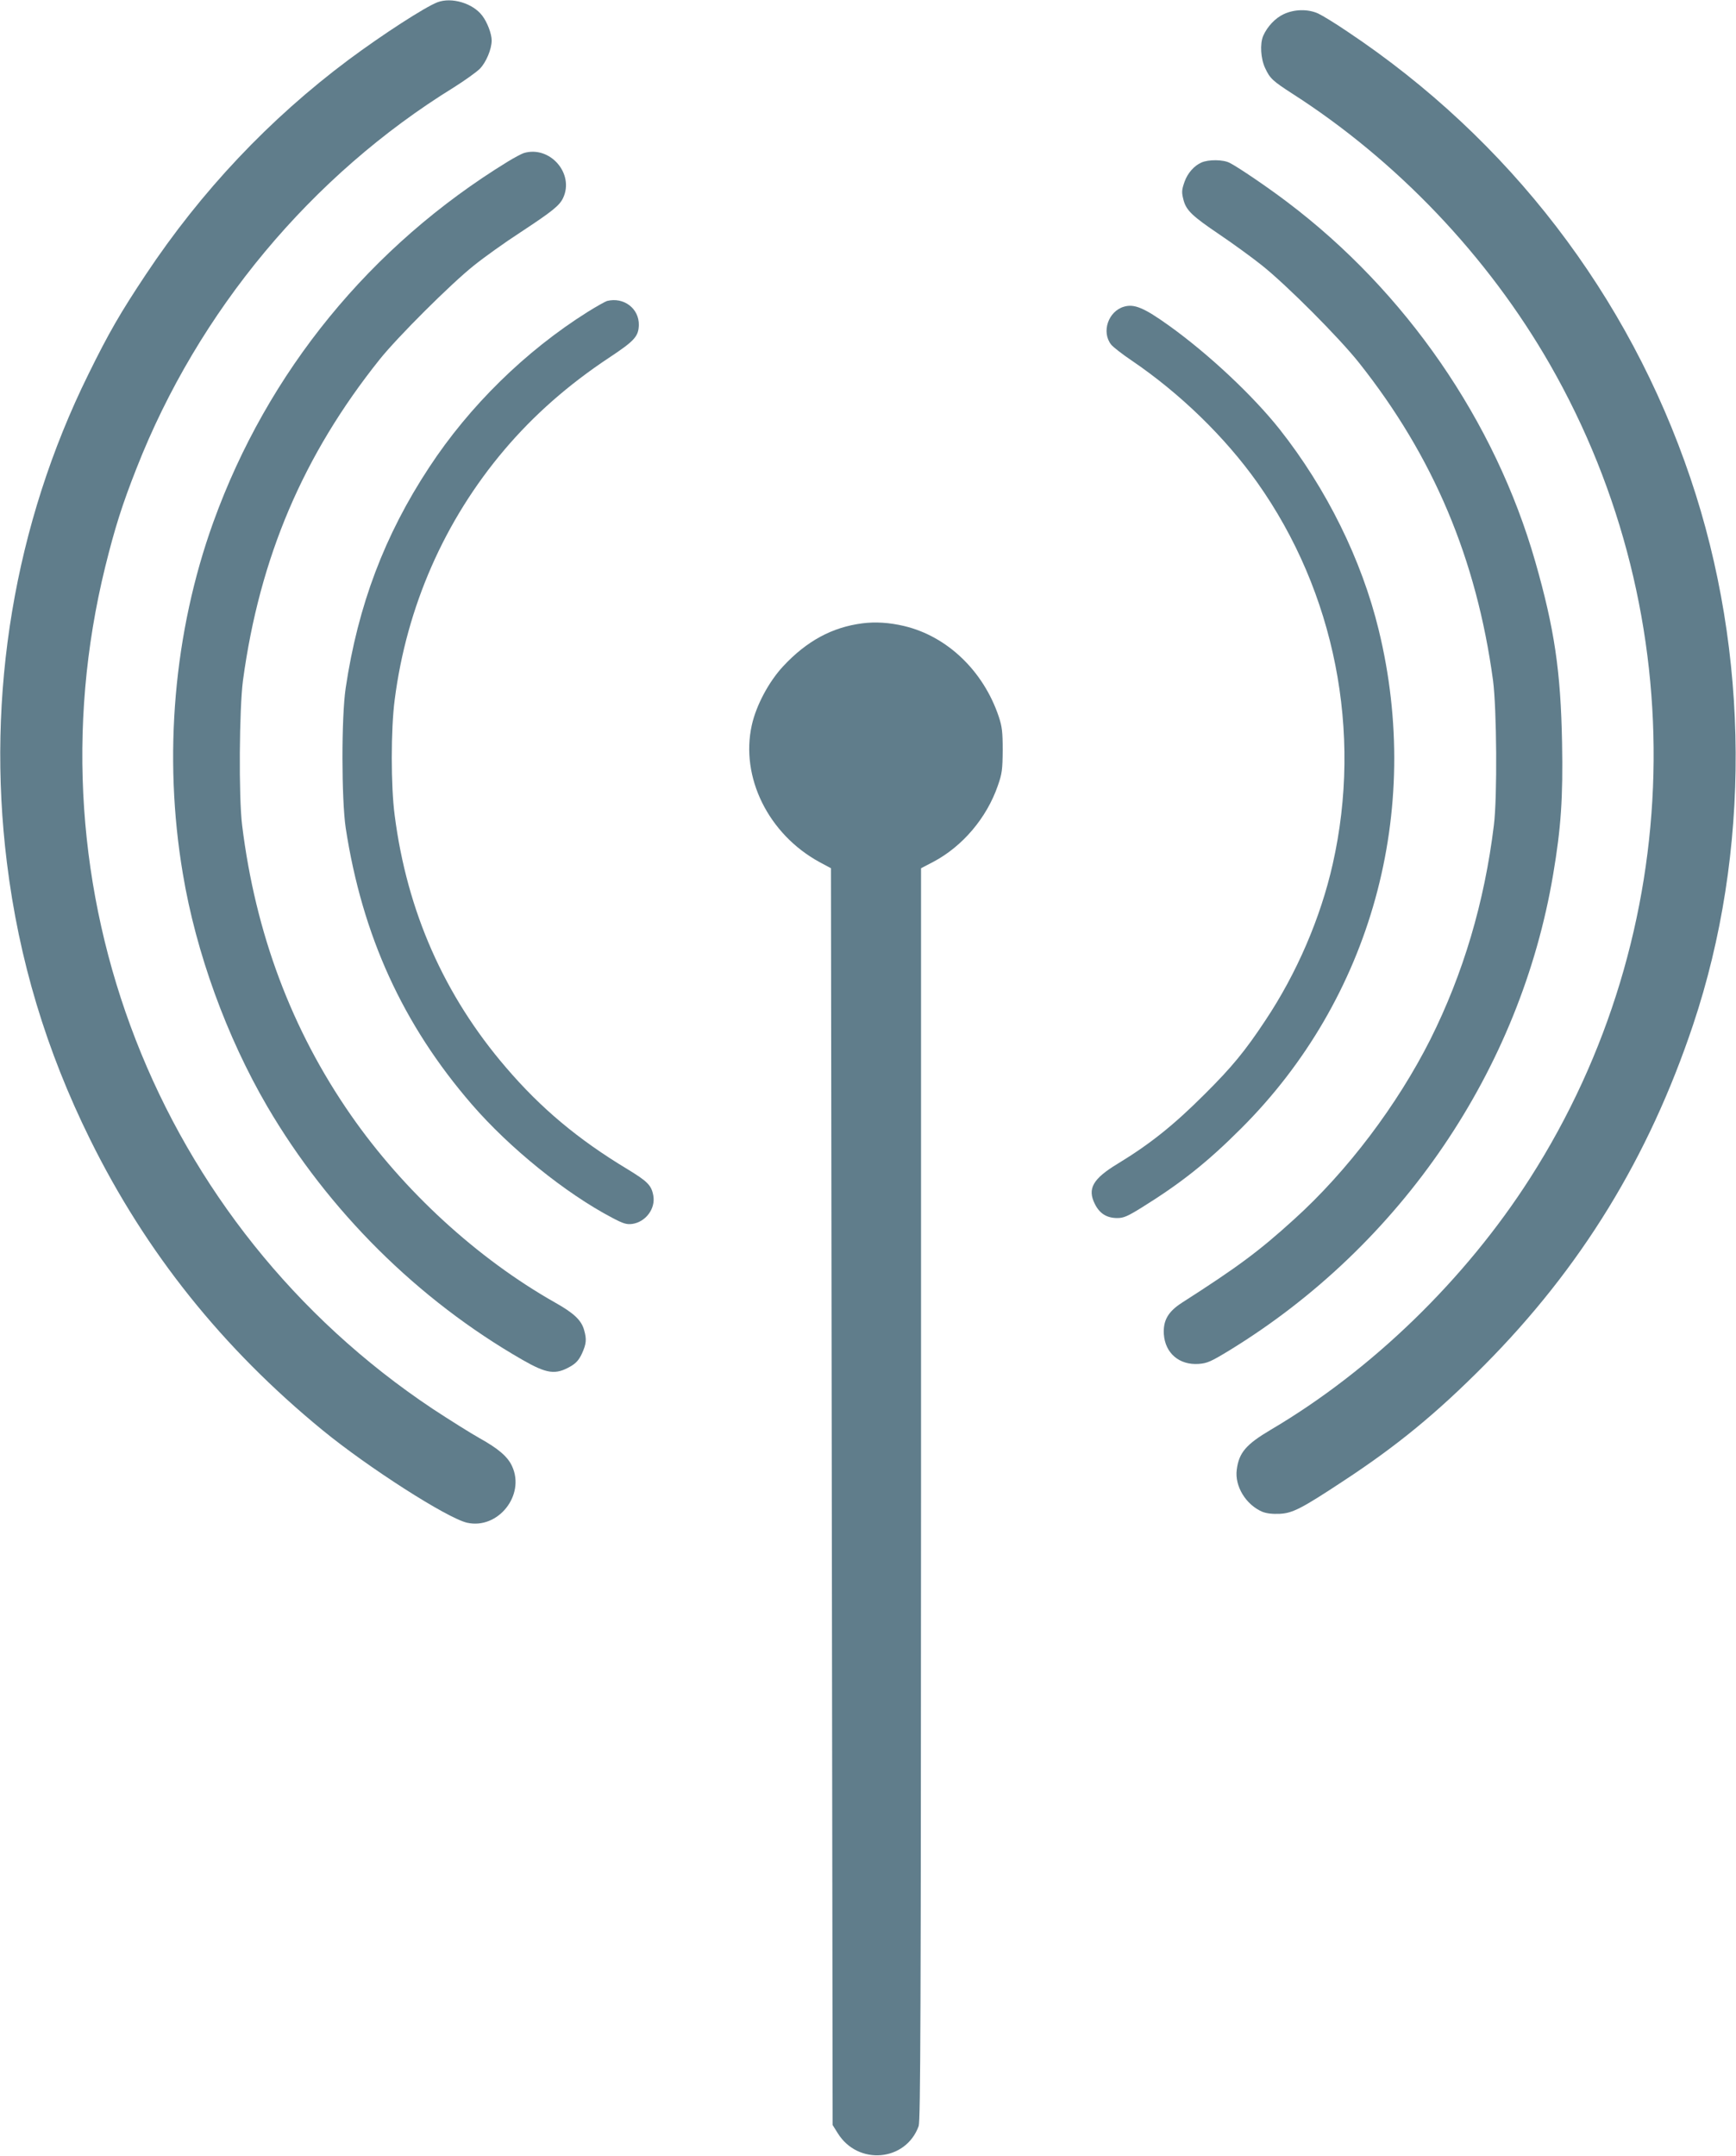
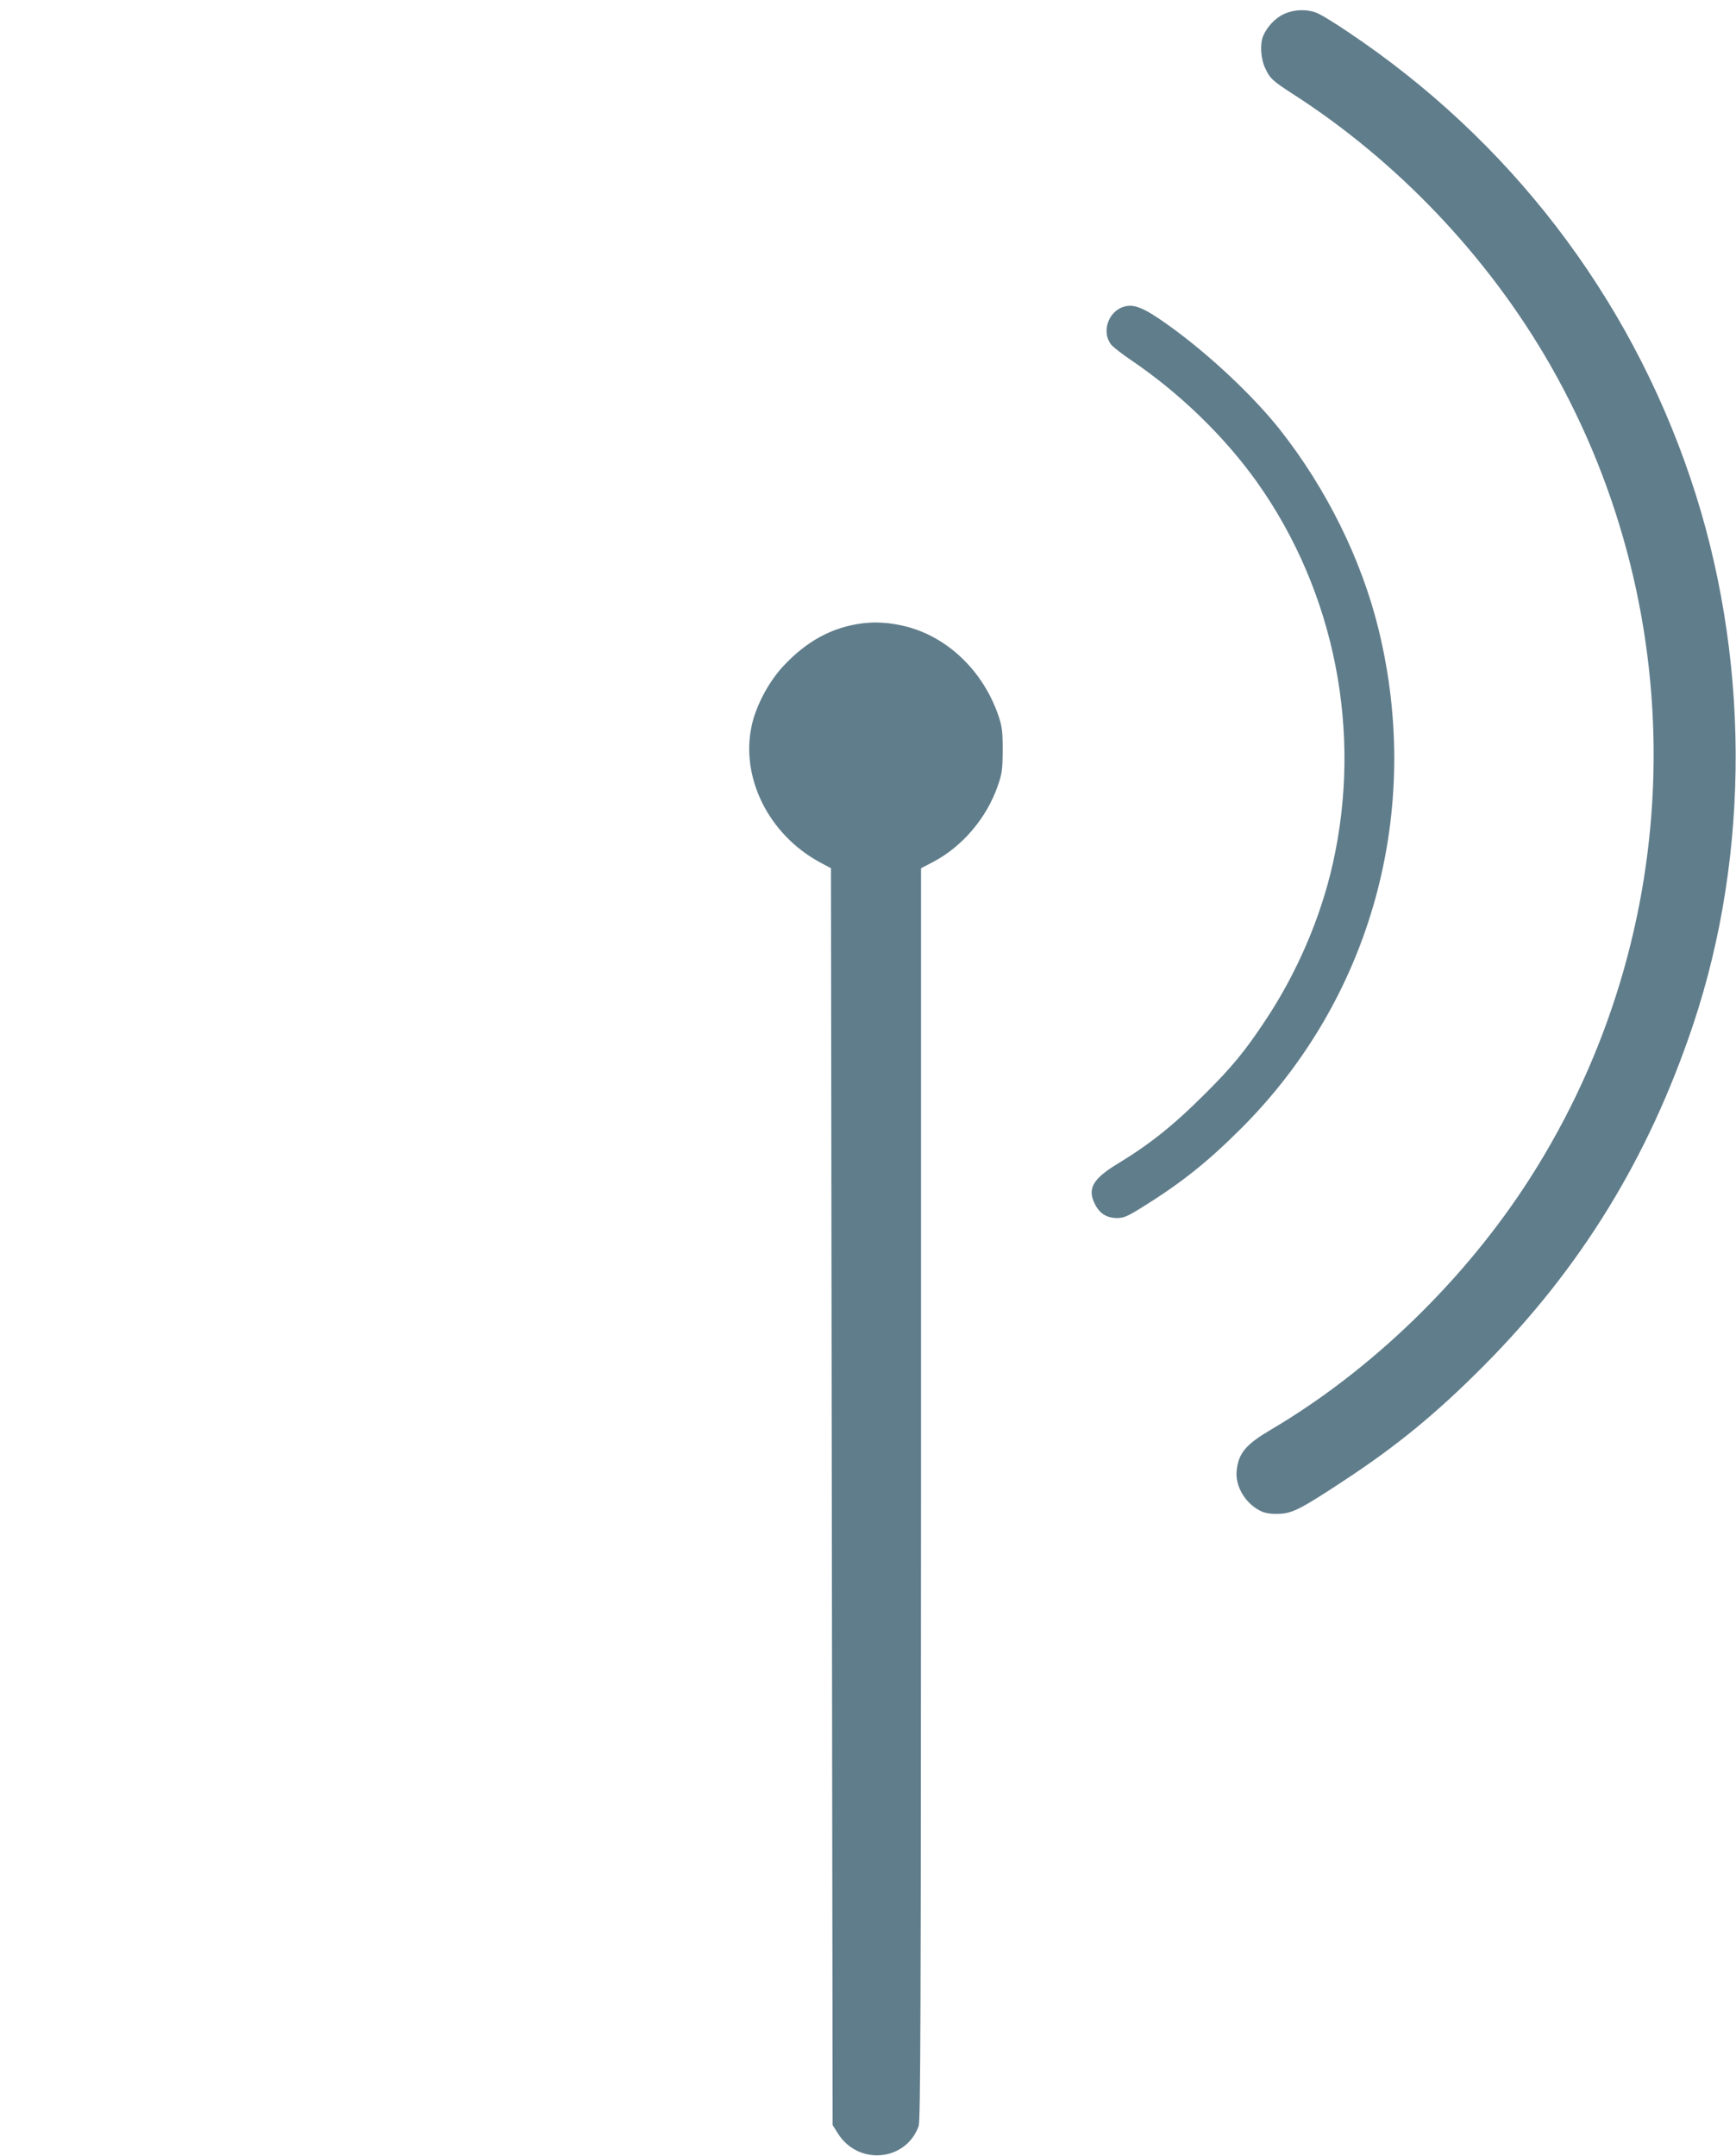
<svg xmlns="http://www.w3.org/2000/svg" version="1.0" width="1031pt" height="1280pt" viewBox="0 0 1031 1280" preserveAspectRatio="xMidYMid meet">
  <g transform="translate(0,1280) scale(0.1,-0.1)" fill="#607d8b" stroke="none">
-     <path d="M2599 12787 c-74 -28 -326 -191 -529 -342 -470 -351 -875 -780 -1204 -1275 -151 -227 -220 -346 -341 -592 -439 -889 -608 -1900 -484 -2900 71 -576 233 -1115 494 -1643 332 -672 786 -1239 1380 -1726 271 -222 741 -523 859 -550 184 -41 347 164 267 336 -26 57 -82 104 -191 165 -52 29 -178 108 -280 175 -1640 1092 -2416 3086 -1945 5000 57 230 100 367 186 585 366 933 1038 1739 1884 2261 65 41 135 91 155 111 37 38 70 116 70 168 0 39 -26 108 -56 147 -56 74 -181 111 -265 80z" />
    <path d="M7624 12716 c-50 -23 -98 -74 -122 -129 -20 -47 -15 -136 12 -192 28 -61 45 -76 161 -151 621 -398 1162 -966 1530 -1608 862 -1504 816 -3371 -118 -4831 -385 -602 -941 -1141 -1540 -1494 -147 -87 -189 -136 -202 -237 -13 -98 54 -208 152 -250 26 -10 59 -14 104 -12 76 4 129 31 379 196 317 208 552 401 835 686 575 579 976 1233 1240 2021 343 1024 337 2205 -16 3247 -367 1086 -1077 2010 -2036 2650 -72 49 -151 97 -175 108 -60 27 -140 26 -204 -4z" />
-     <path d="M3110 11891 c-14 -5 -56 -27 -95 -51 -815 -500 -1425 -1246 -1748 -2140 -235 -651 -299 -1390 -181 -2088 78 -469 261 -970 501 -1381 363 -620 894 -1148 1516 -1505 145 -83 196 -90 285 -39 33 19 50 38 68 76 26 58 29 84 13 140 -16 58 -60 100 -172 163 -463 262 -900 663 -1213 1113 -352 506 -567 1080 -646 1721 -21 167 -17 692 5 860 99 730 358 1338 811 1905 106 133 424 450 561 559 61 49 184 137 275 196 193 127 232 159 254 204 69 146 -79 314 -234 267z" />
-     <path d="M7135 11835 c-43 -19 -82 -63 -100 -114 -18 -51 -18 -64 -5 -113 17 -58 52 -92 209 -198 80 -54 196 -138 256 -186 148 -118 460 -431 577 -579 441 -556 697 -1163 795 -1885 22 -168 26 -693 5 -860 -56 -458 -182 -881 -377 -1271 -196 -389 -493 -783 -810 -1069 -208 -189 -332 -281 -666 -495 -82 -53 -112 -105 -107 -187 8 -113 92 -184 207 -176 51 4 72 13 185 82 1018 624 1725 1665 1920 2824 47 277 59 457 53 782 -8 425 -45 676 -159 1075 -239 835 -769 1604 -1474 2136 -109 83 -291 207 -341 232 -38 20 -125 21 -168 2z" />
-     <path d="M3605 11013 c-10 -3 -62 -32 -115 -65 -369 -232 -702 -558 -942 -924 -264 -401 -422 -819 -495 -1309 -26 -174 -25 -660 0 -830 98 -639 339 -1168 749 -1642 224 -259 557 -528 833 -673 66 -35 86 -41 119 -37 80 11 140 90 126 168 -11 62 -35 85 -155 158 -292 176 -513 361 -720 603 -367 427 -588 928 -661 1497 -23 171 -23 512 0 686 71 553 296 1065 652 1485 174 205 378 385 621 546 151 100 175 126 177 194 2 98 -89 168 -189 143z" />
    <path d="M6675 10979 c-93 -27 -135 -150 -76 -225 11 -14 66 -57 121 -94 289 -196 555 -455 747 -725 461 -651 625 -1481 448 -2265 -72 -320 -214 -650 -401 -930 -119 -180 -199 -277 -358 -435 -185 -185 -325 -297 -519 -415 -147 -89 -180 -148 -135 -238 28 -57 71 -84 133 -84 38 0 61 10 145 62 232 144 389 268 591 470 773 771 1080 1882 817 2960 -101 416 -310 839 -589 1192 -159 200 -421 446 -657 615 -148 106 -206 130 -267 112z" />
    <path d="M5121 9099 c-179 -23 -330 -105 -469 -254 -86 -92 -161 -233 -187 -350 -69 -309 98 -647 401 -813 l69 -37 5 -3731 5 -3731 30 -48 c120 -194 405 -169 481 42 11 32 13 676 14 3753 l0 3715 73 38 c174 92 317 261 383 452 25 71 28 95 29 210 0 110 -4 141 -23 199 -91 272 -306 478 -562 539 -88 21 -172 26 -249 16z" />
  </g>
</svg>